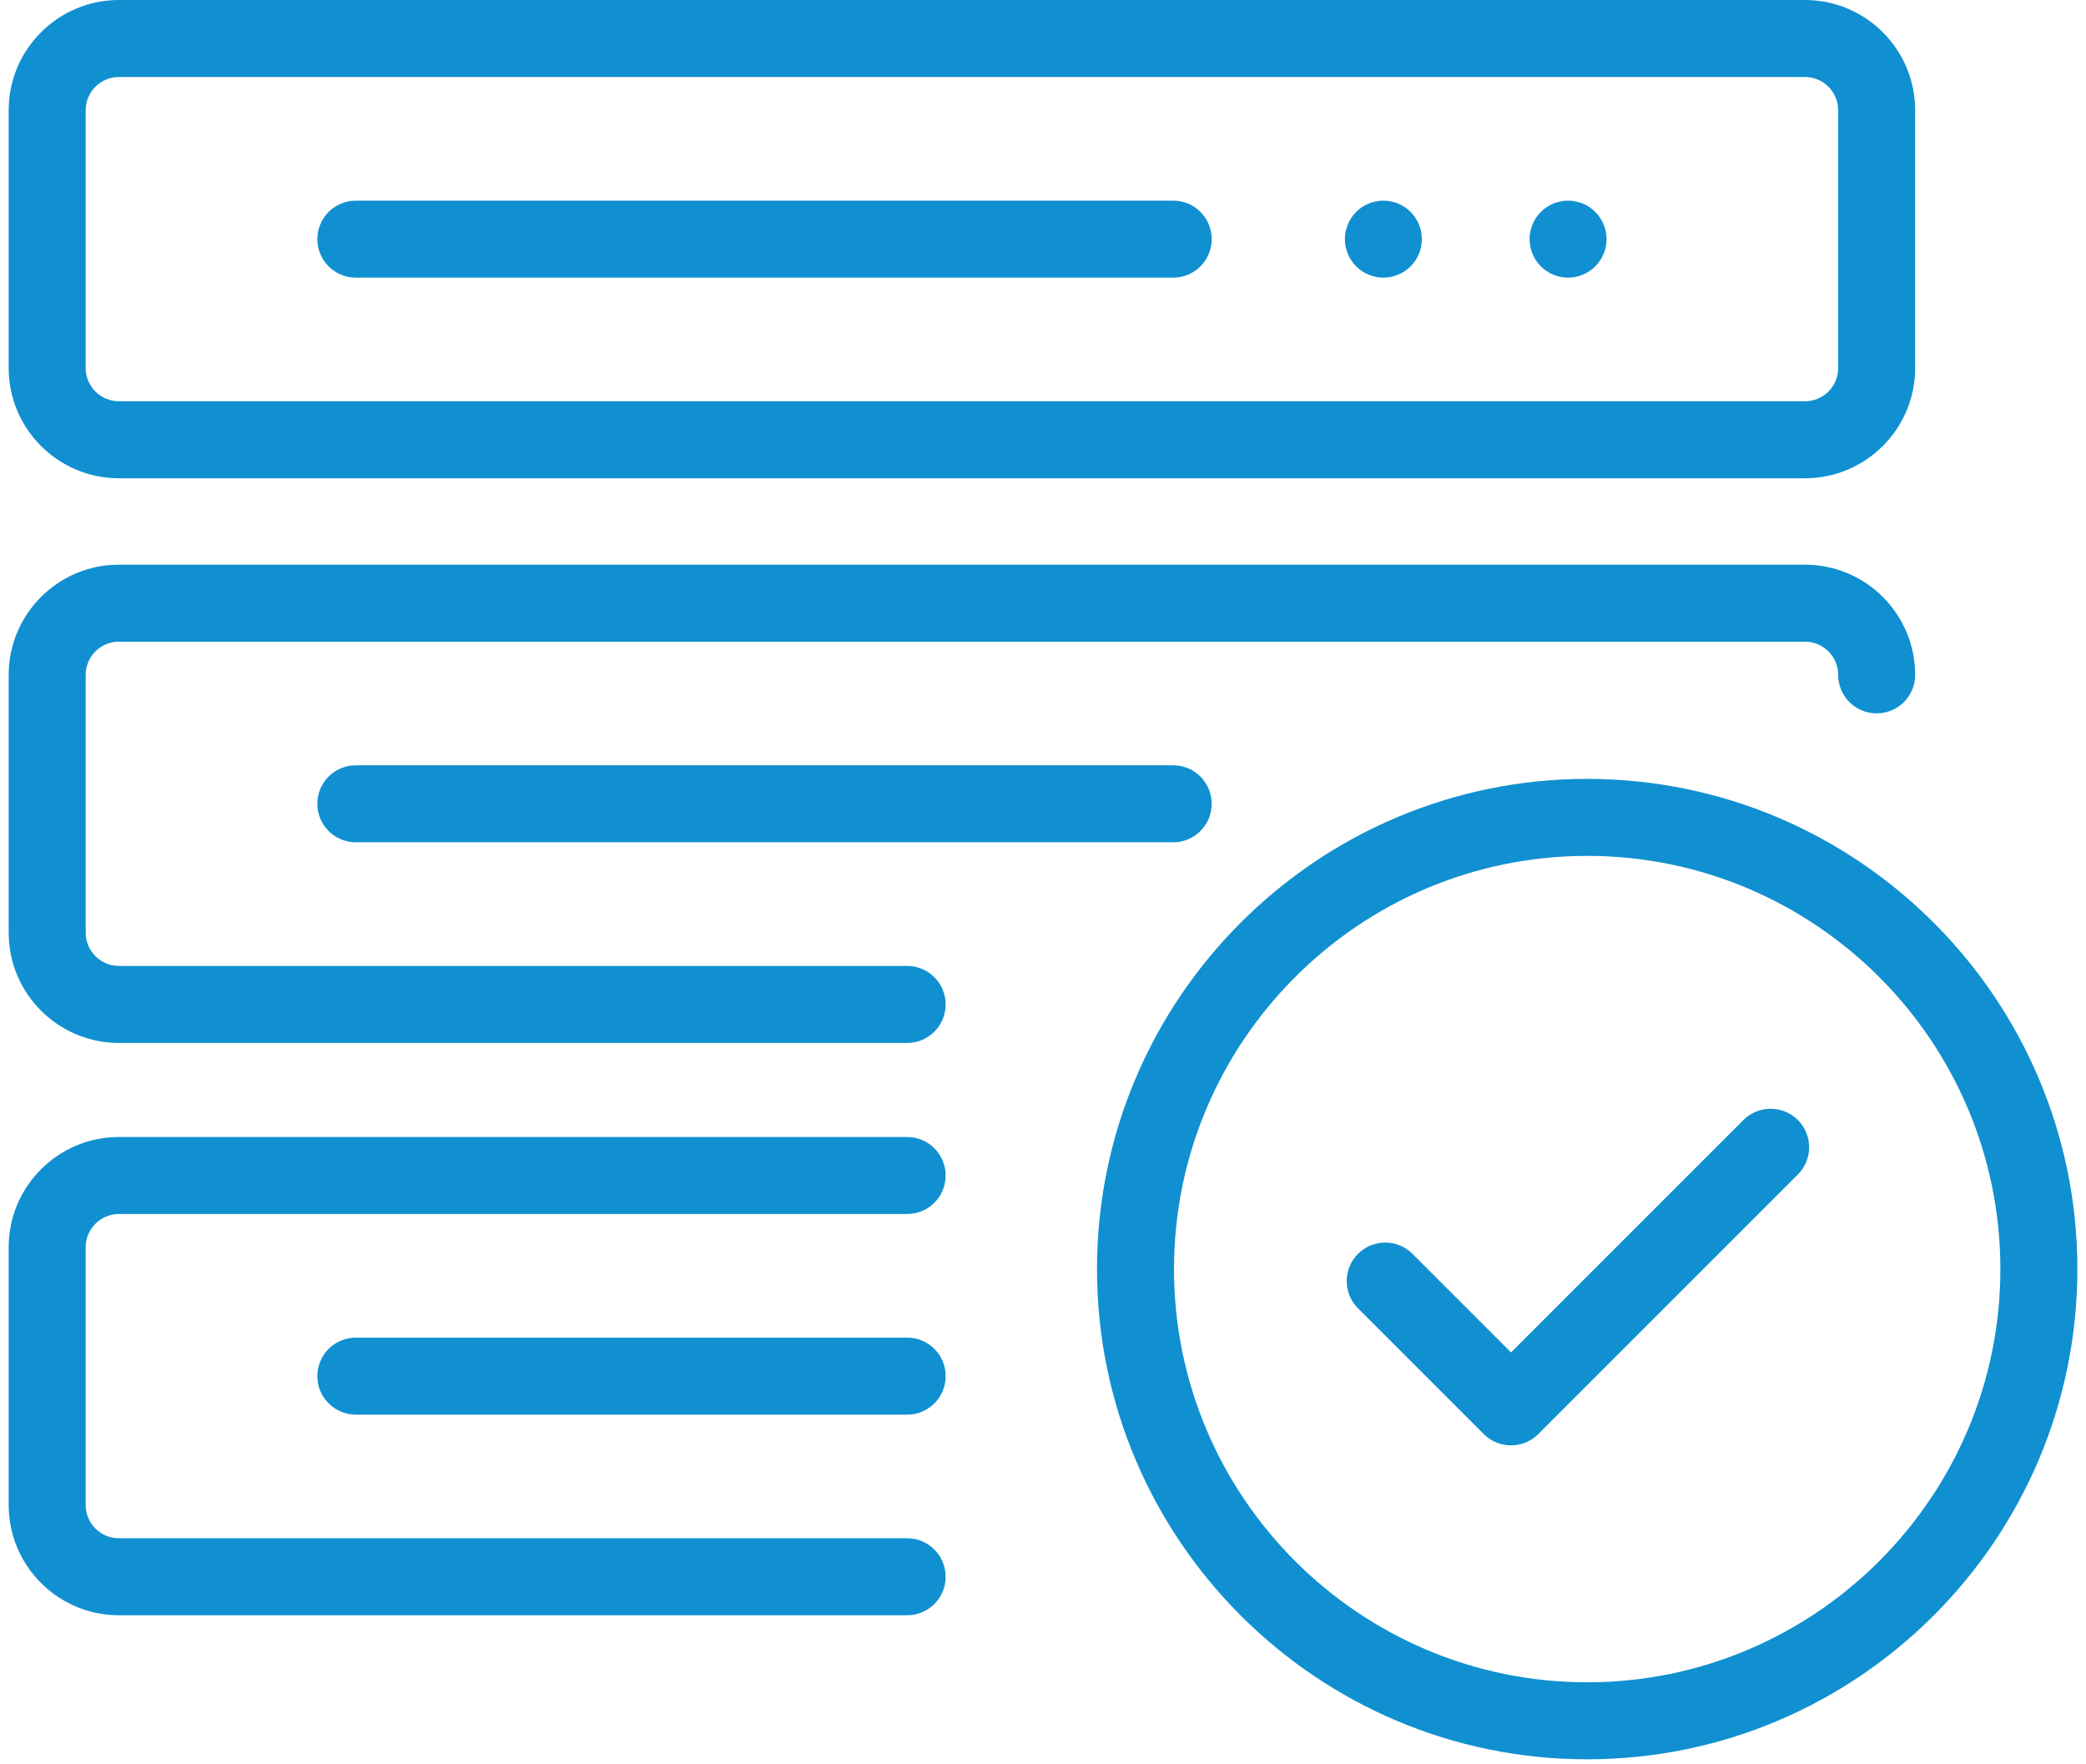
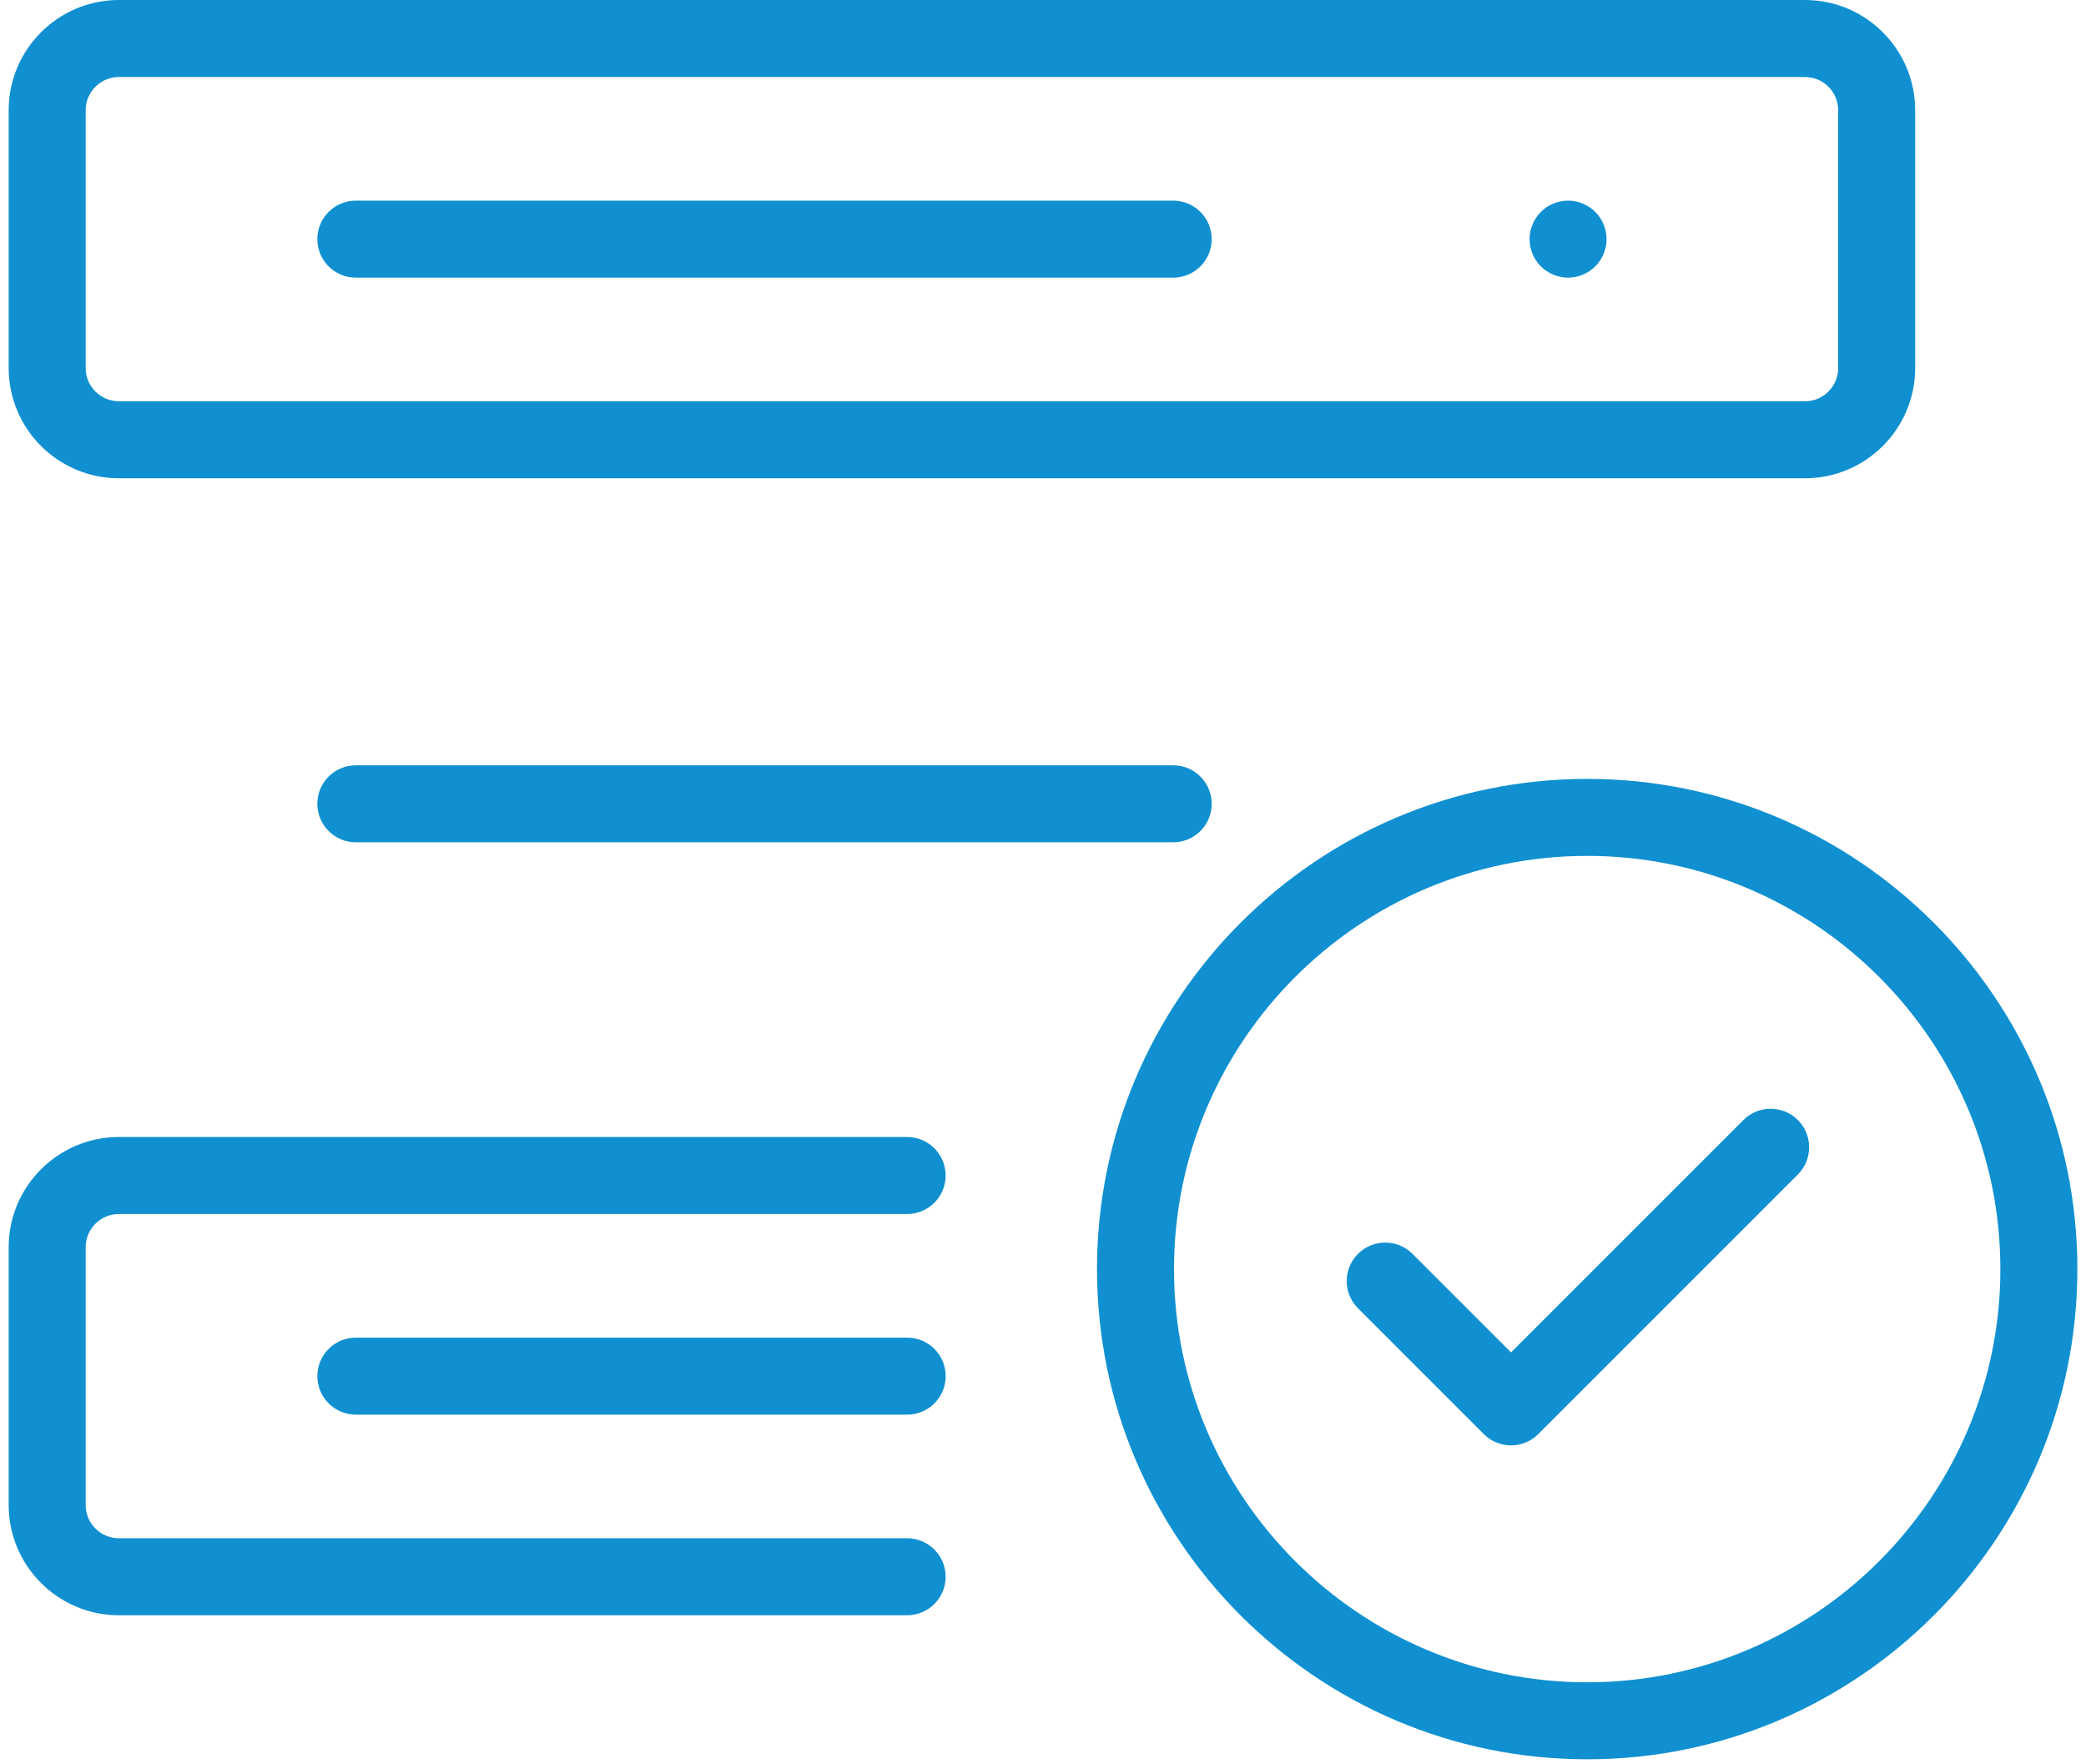
<svg xmlns="http://www.w3.org/2000/svg" width="201" height="170" viewBox="0 0 201 170" fill="none">
  <path d="M11.455 46.083H173.921C179.776 46.083 184.539 41.319 184.539 35.464V10.619C184.539 4.764 179.776 0 173.921 0H11.455C5.6 0 0.836 4.764 0.836 10.619V35.464C0.836 41.319 5.6 46.083 11.455 46.083ZM8.256 10.619C8.256 8.855 9.691 7.42 11.455 7.42H173.921C175.685 7.42 177.119 8.855 177.119 10.619V35.464C177.119 37.228 175.685 38.663 173.921 38.663H11.455C9.691 38.663 8.256 37.228 8.256 35.464V10.619Z" fill="#1090D0" />
  <path d="M34.288 26.752H113.045C115.094 26.752 116.755 25.091 116.755 23.042C116.755 20.993 115.094 19.332 113.045 19.332H34.288C32.239 19.332 30.578 20.993 30.578 23.042C30.578 25.091 32.239 26.752 34.288 26.752Z" fill="#1090D0" />
-   <path d="M129.873 24.462C129.962 24.684 130.081 24.902 130.214 25.1C130.348 25.303 130.501 25.495 130.674 25.664C130.842 25.837 131.035 25.99 131.238 26.129C131.441 26.262 131.653 26.376 131.876 26.465C132.104 26.559 132.336 26.633 132.574 26.678C132.811 26.727 133.053 26.752 133.296 26.752C133.538 26.752 133.781 26.727 134.023 26.678C134.26 26.633 134.493 26.559 134.715 26.465C134.938 26.376 135.156 26.262 135.359 26.129C135.561 25.99 135.749 25.837 135.923 25.664C136.091 25.495 136.244 25.303 136.383 25.1C136.516 24.902 136.63 24.684 136.724 24.462C136.818 24.239 136.887 24.002 136.937 23.769C136.981 23.527 137.006 23.284 137.006 23.042C137.006 22.8 136.981 22.557 136.937 22.315C136.887 22.082 136.818 21.845 136.724 21.622C136.63 21.4 136.516 21.182 136.383 20.984C136.244 20.781 136.091 20.588 135.923 20.42C135.749 20.247 135.561 20.094 135.359 19.955C135.156 19.822 134.938 19.708 134.715 19.614C134.493 19.525 134.26 19.451 134.023 19.406C133.543 19.307 133.049 19.307 132.574 19.406C132.336 19.451 132.104 19.525 131.876 19.614C131.653 19.708 131.441 19.822 131.238 19.955C131.035 20.094 130.842 20.247 130.674 20.42C130.501 20.588 130.348 20.781 130.214 20.984C130.081 21.182 129.962 21.4 129.873 21.622C129.779 21.845 129.71 22.082 129.66 22.315C129.611 22.557 129.586 22.8 129.586 23.042C129.586 23.284 129.611 23.527 129.66 23.769C129.71 24.002 129.779 24.239 129.873 24.462Z" fill="#1090D0" />
  <path d="M149.035 26.124C149.233 26.257 149.45 26.376 149.673 26.465C149.896 26.559 150.133 26.633 150.371 26.678C150.608 26.727 150.85 26.752 151.093 26.752C151.335 26.752 151.578 26.727 151.82 26.678C152.052 26.633 152.29 26.559 152.512 26.465C152.735 26.376 152.953 26.257 153.15 26.124C153.358 25.99 153.546 25.837 153.714 25.664C154.407 24.976 154.803 24.017 154.803 23.042C154.803 22.068 154.407 21.108 153.714 20.42C153.546 20.247 153.358 20.094 153.15 19.955C152.953 19.822 152.735 19.708 152.512 19.614C152.29 19.525 152.052 19.451 151.82 19.406C151.34 19.307 150.845 19.307 150.371 19.406C150.133 19.451 149.896 19.525 149.673 19.614C149.45 19.708 149.233 19.822 149.035 19.955C148.832 20.094 148.639 20.247 148.471 20.42C147.778 21.108 147.383 22.068 147.383 23.042C147.383 24.017 147.778 24.976 148.471 25.664C148.639 25.837 148.832 25.99 149.035 26.124Z" fill="#1090D0" />
-   <path d="M87.409 93.07H11.455C9.691 93.07 8.256 91.635 8.256 89.871V65.026C8.256 63.262 9.691 61.827 11.455 61.827H173.921C175.685 61.827 177.119 63.262 177.119 65.026C177.119 67.075 178.78 68.736 180.829 68.736C182.878 68.736 184.539 67.075 184.539 65.026C184.539 59.171 179.776 54.407 173.921 54.407H11.455C5.6 54.407 0.836 59.171 0.836 65.026V89.871C0.836 95.727 5.6 100.49 11.455 100.49H87.409C89.458 100.49 91.119 98.829 91.119 96.78C91.119 94.731 89.458 93.07 87.409 93.07Z" fill="#1090D0" />
  <path d="M34.288 73.738C32.239 73.738 30.578 75.399 30.578 77.448C30.578 79.497 32.239 81.158 34.288 81.158H113.045C115.094 81.158 116.755 79.497 116.755 77.448C116.755 75.399 115.094 73.738 113.045 73.738H34.288Z" fill="#1090D0" />
  <path d="M87.409 109.553H11.455C5.6 109.553 0.836 114.316 0.836 120.171V145.017C0.836 150.872 5.6 155.635 11.455 155.635H87.409C89.458 155.635 91.119 153.974 91.119 151.925C91.119 149.876 89.458 148.215 87.409 148.215H11.455C9.691 148.215 8.256 146.781 8.256 145.017V120.171C8.256 118.407 9.691 116.973 11.455 116.973H87.409C89.458 116.973 91.119 115.312 91.119 113.263C91.119 111.214 89.458 109.553 87.409 109.553Z" fill="#1090D0" />
  <path d="M87.413 128.884H34.288C32.239 128.884 30.578 130.545 30.578 132.594C30.578 134.643 32.239 136.304 34.288 136.304H87.413C89.462 136.304 91.123 134.643 91.123 132.594C91.123 130.545 89.462 128.884 87.413 128.884Z" fill="#1090D0" />
  <path d="M152.936 75.047C126.892 75.047 105.703 96.236 105.703 122.28C105.703 148.324 126.892 169.513 152.936 169.513C178.981 169.513 200.169 148.324 200.169 122.28C200.169 96.236 178.981 75.047 152.936 75.047ZM152.936 162.093C130.983 162.093 113.123 144.233 113.123 122.28C113.123 100.327 130.983 82.467 152.936 82.467C174.889 82.467 192.749 100.327 192.749 122.28C192.749 144.233 174.889 162.093 152.936 162.093Z" fill="#1090D0" />
  <path d="M167.99 107.917L145.598 130.309L136.099 120.81C134.65 119.362 132.301 119.362 130.852 120.81C129.403 122.259 129.403 124.608 130.852 126.057L142.974 138.179C143.699 138.903 144.648 139.265 145.598 139.265C146.547 139.265 147.497 138.903 148.221 138.179L173.237 113.163C174.685 111.715 174.685 109.365 173.237 107.917C171.788 106.468 169.439 106.468 167.99 107.917Z" fill="#1090D0" />
</svg>